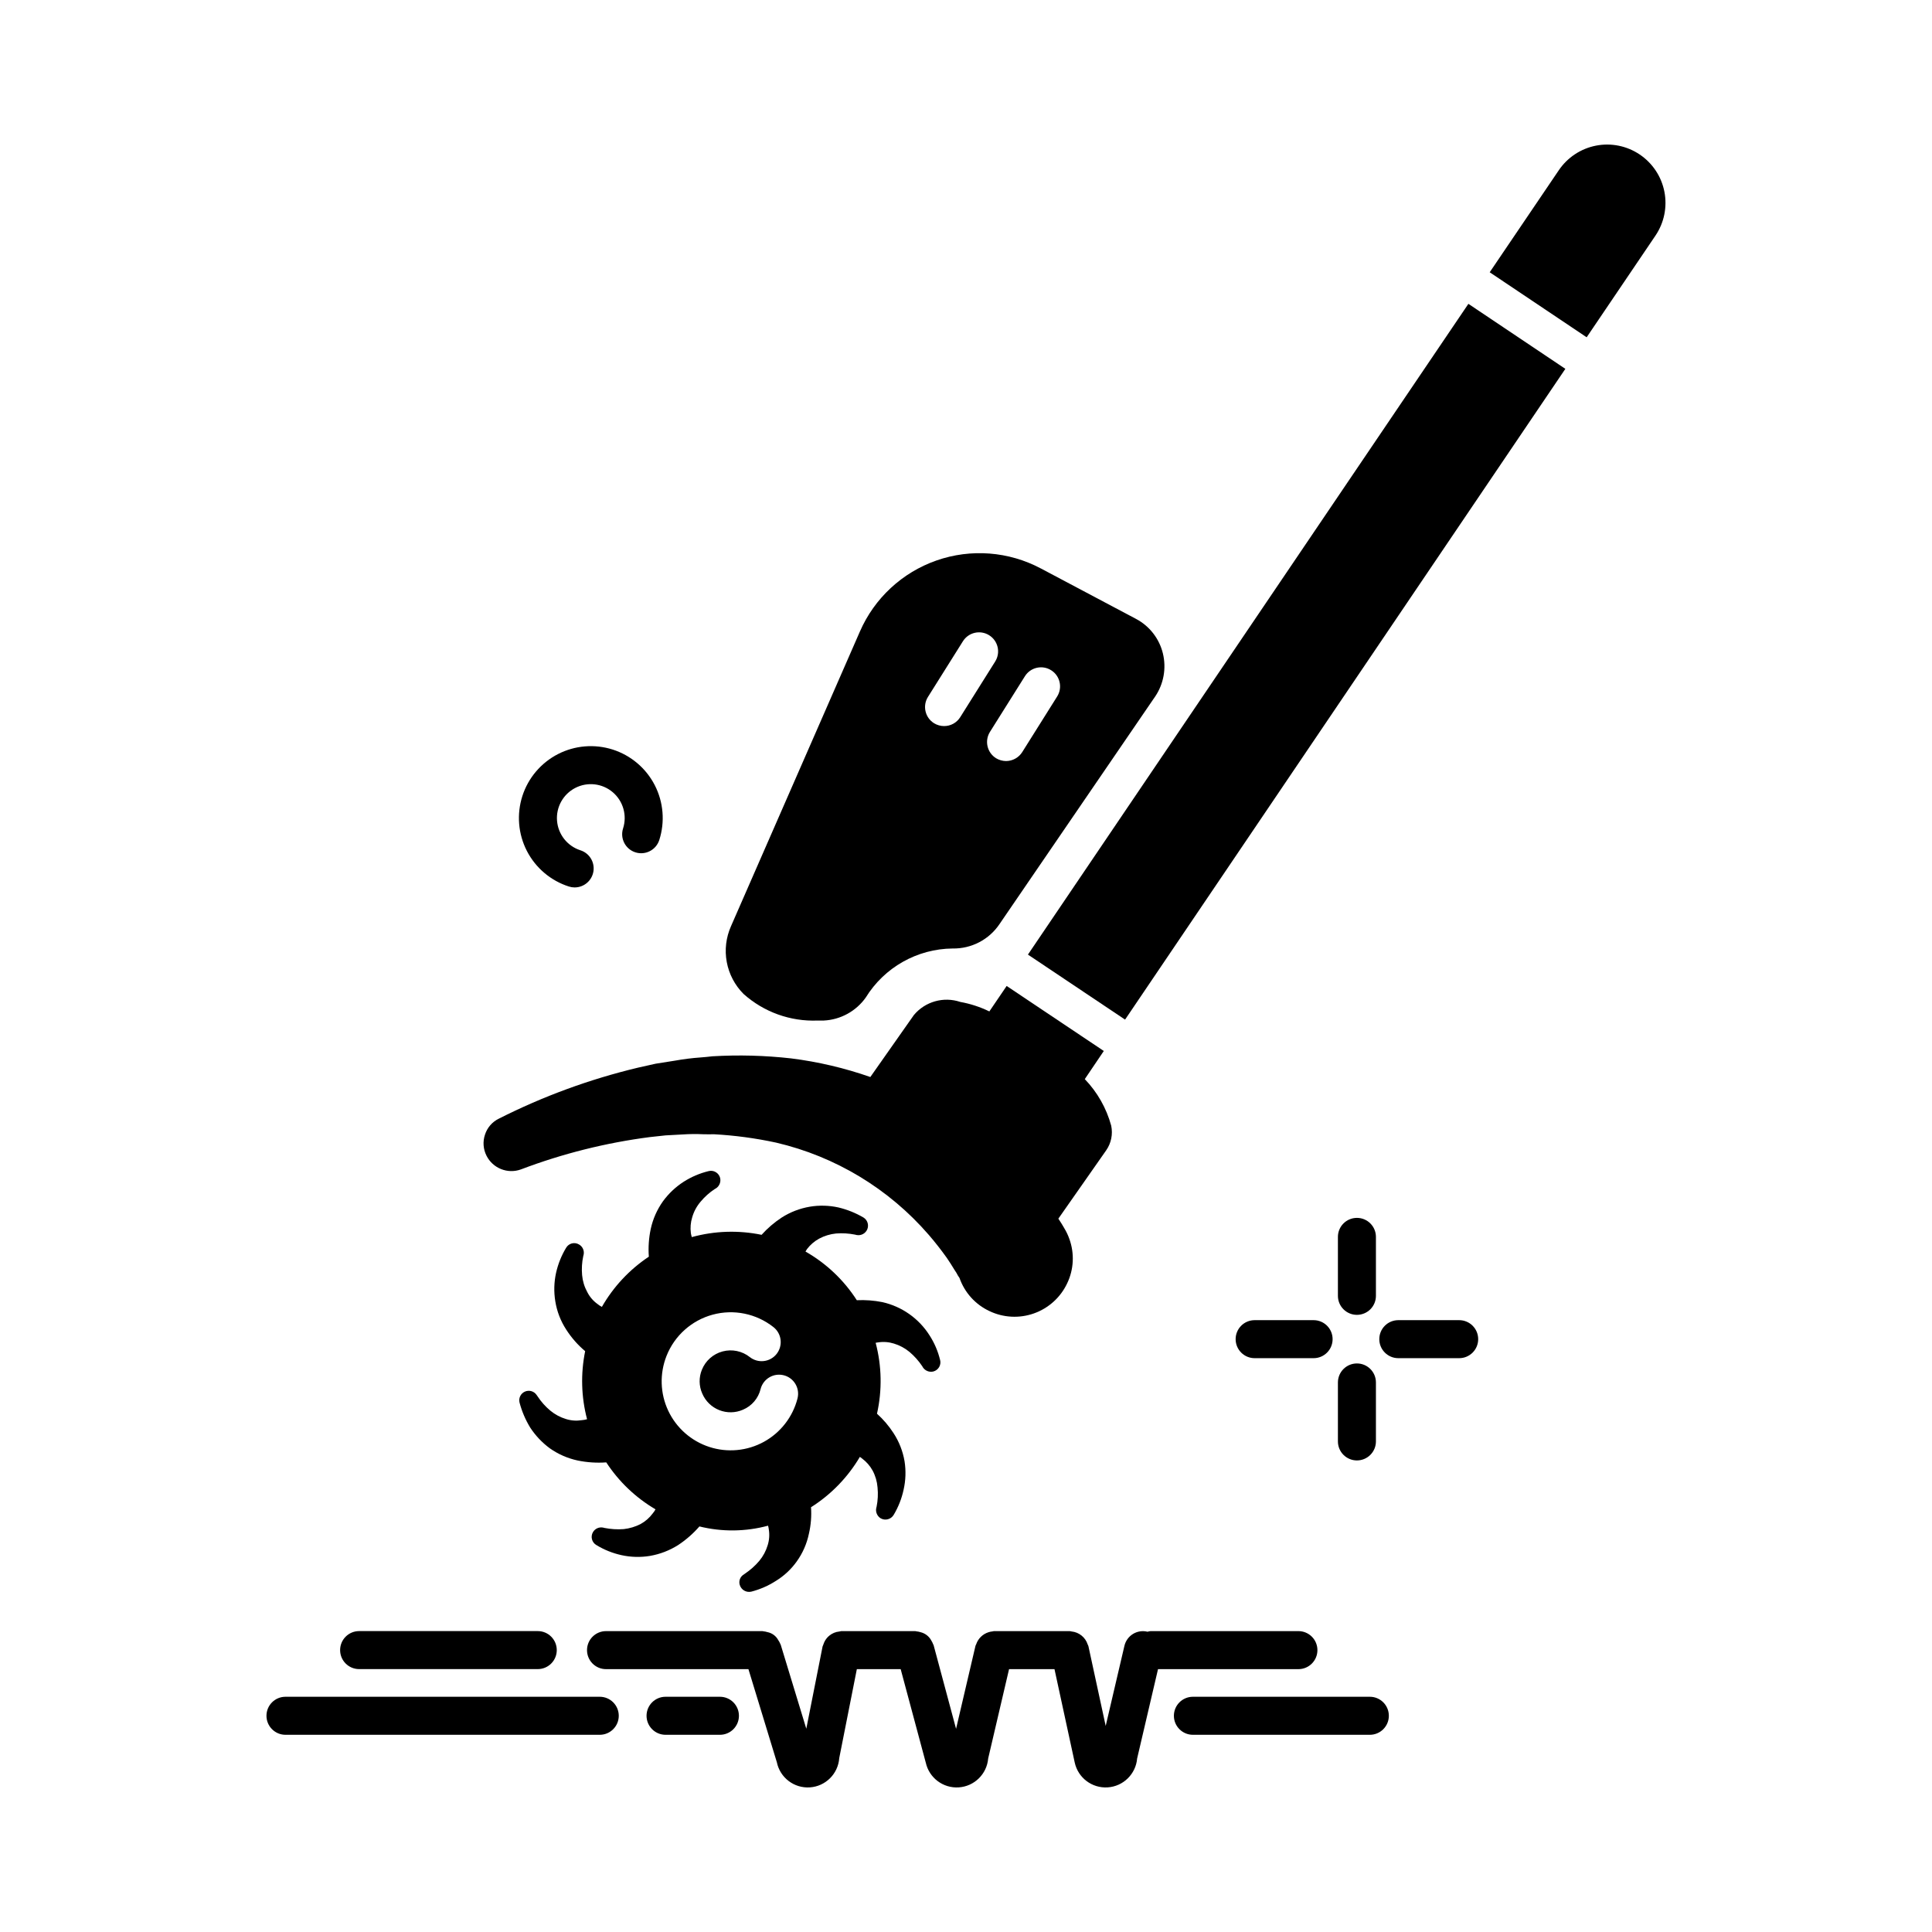
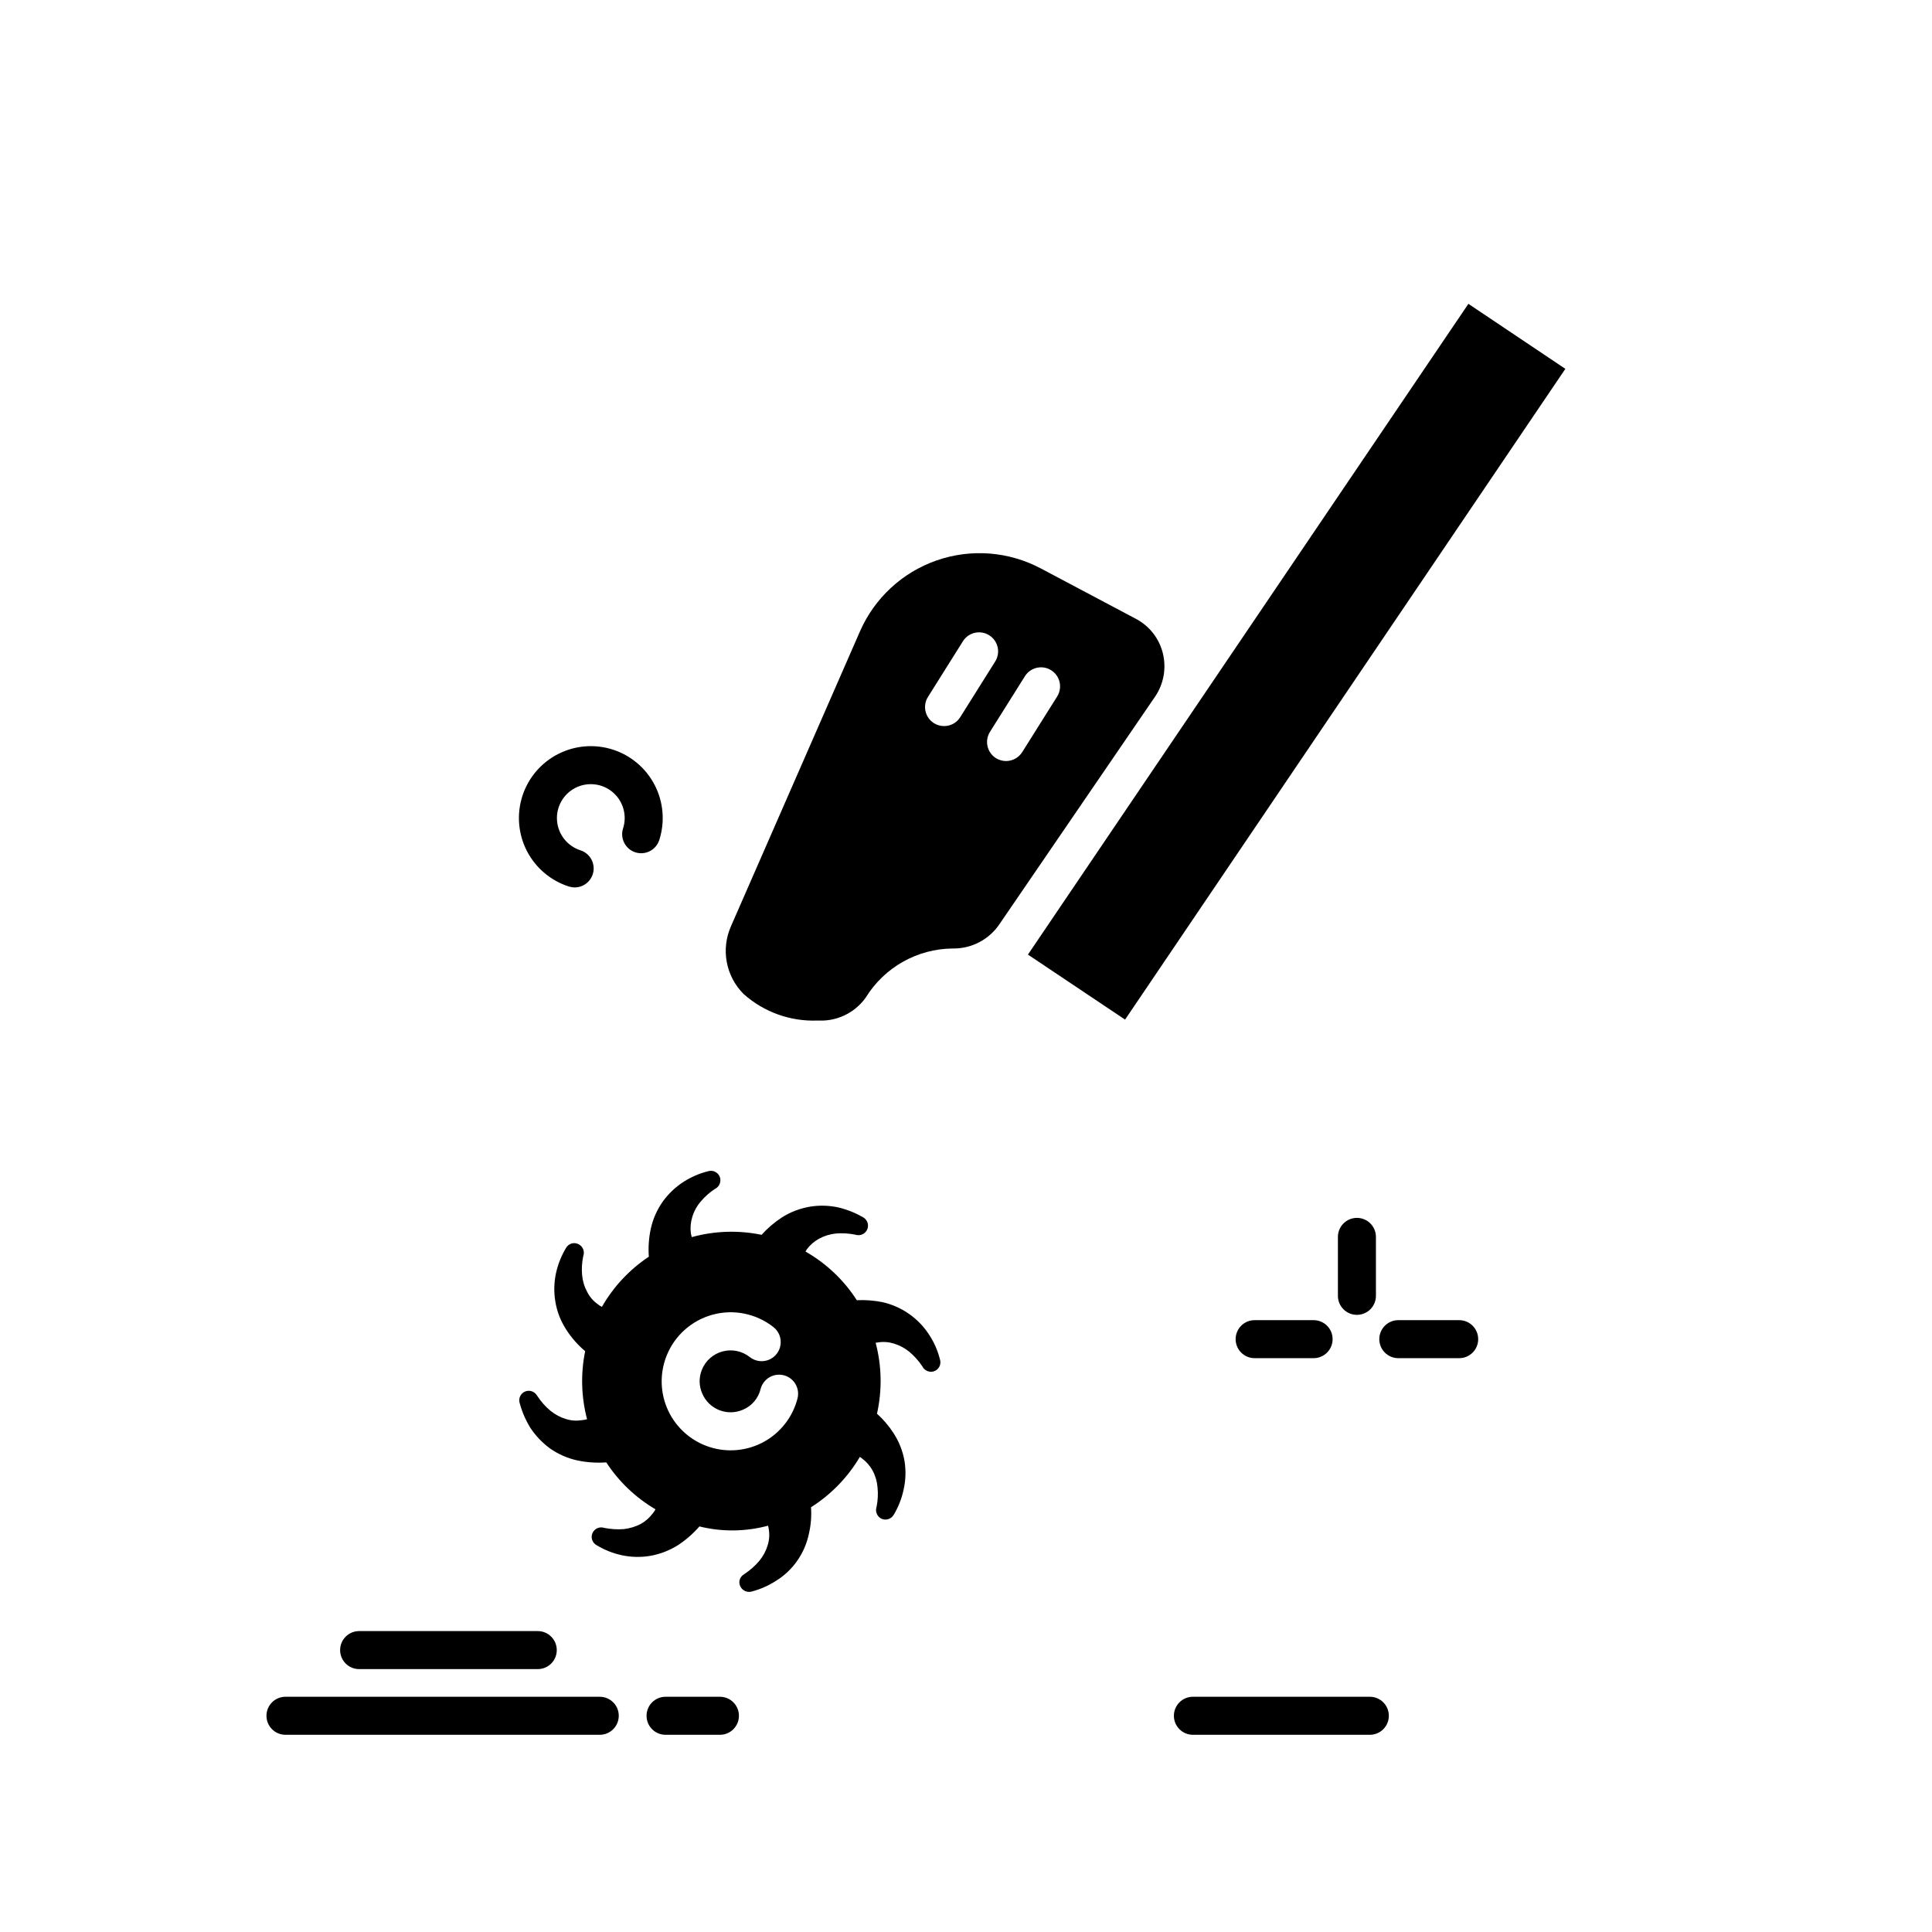
<svg xmlns="http://www.w3.org/2000/svg" fill="#000000" width="800px" height="800px" version="1.1" viewBox="144 144 512 512">
  <g>
-     <path d="m438.48 442.32c0.473 2.254 0 4.606-1.309 6.5l-12.695 18.137c0.301 0.453 0.555 0.855 0.906 1.41l0.656 1.109h-0.004c0.555 0.906 1.012 1.867 1.363 2.871 1.391 3.852 1.176 8.102-0.605 11.789-1.758 3.707-4.922 6.559-8.785 7.93-3.867 1.371-8.121 1.148-11.82-0.625-3.707-1.738-6.559-4.898-7.91-8.766-0.148-0.191-0.285-0.395-0.402-0.605-0.262-0.527-0.566-1.031-0.906-1.512-0.656-1.109-1.359-2.168-2.066-3.223-1.512-2.117-3.125-4.18-4.785-6.098-10.57-12.211-24.73-20.766-40.457-24.434-5.426-1.172-10.934-1.914-16.477-2.215-0.707 0.051-1.762 0-2.82 0-1.797-0.086-3.598-0.07-5.391 0.051l-4.586 0.25-4.18 0.453c-11.684 1.512-23.148 4.387-34.16 8.566-3.519 1.273-7.434-0.285-9.117-3.629-0.883-1.734-1.031-3.75-0.402-5.594 0.594-1.852 1.922-3.383 3.676-4.231 11.707-5.922 24.066-10.453 36.828-13.504l4.734-1.059 5.09-0.805c2.269-0.406 4.555-0.695 6.852-0.855 1.008-0.102 2.066-0.152 3.074-0.301 6.957-0.41 13.934-0.223 20.859 0.555 7.156 0.898 14.199 2.551 21.008 4.934l11.539-16.426-0.004 0.004c2.992-3.582 7.871-4.961 12.293-3.477 2.676 0.48 5.269 1.328 7.711 2.519l4.586-6.75 25.746 17.23-5.039 7.457-0.004-0.004c3.332 3.465 5.742 7.707 7.004 12.344z" />
    <path d="m533.14 224.52 25.695 17.227-116.68 172.46-25.742-17.23z" />
-     <path d="m582.72 206.43-18.238 26.953-25.695-17.23 18.289-27.004c2.289-3.406 5.84-5.762 9.867-6.551 4.027-0.789 8.203 0.059 11.605 2.352 3.406 2.293 5.758 5.848 6.539 9.875 0.781 4.031-0.07 8.207-2.367 11.605z" />
    <path d="m393.13 504.39c-0.562-2.328-1.516-4.543-2.82-6.551-2.84-4.461-7.332-7.613-12.492-8.766-2.223-0.441-4.492-0.609-6.754-0.504-3.426-5.336-8.094-9.758-13.602-12.898 0.152-0.203 0.25-0.453 0.402-0.656v0.004c0.867-1.141 1.965-2.086 3.227-2.773 1.391-0.742 2.914-1.203 4.481-1.359 1.688-0.129 3.383-0.027 5.039 0.305l0.402 0.102v-0.004c1.199 0.234 2.394-0.422 2.844-1.559 0.445-1.141 0.012-2.434-1.027-3.074-2.074-1.215-4.312-2.117-6.652-2.672-2.481-0.547-5.047-0.617-7.555-0.199-2.652 0.449-5.188 1.426-7.457 2.871-1.969 1.293-3.766 2.832-5.34 4.582-6.125-1.262-12.461-1.055-18.492 0.605-0.105-0.348-0.191-0.699-0.25-1.059-0.184-1.402-0.066-2.828 0.352-4.18 0.434-1.52 1.191-2.93 2.219-4.133 1.082-1.305 2.356-2.441 3.777-3.375l0.352-0.203v0.004c0.879-0.605 1.297-1.684 1.059-2.723-0.164-0.648-0.582-1.207-1.156-1.547-0.578-0.344-1.27-0.438-1.918-0.266-2.34 0.57-4.57 1.523-6.598 2.82-2.137 1.375-4 3.137-5.492 5.188-1.559 2.195-2.656 4.68-3.227 7.309-0.516 2.414-0.684 4.891-0.504 7.356-5.121 3.406-9.383 7.961-12.441 13.301-0.418-0.207-0.805-0.461-1.16-0.758-1.148-0.824-2.082-1.914-2.719-3.172-0.762-1.387-1.223-2.914-1.363-4.484-0.152-1.688-0.051-3.383 0.305-5.039l0.102-0.402c0.211-1.059-0.273-2.133-1.211-2.672-0.566-0.348-1.25-0.453-1.895-0.293-0.645 0.164-1.195 0.578-1.531 1.148-1.246 2.059-2.144 4.305-2.672 6.652-0.547 2.484-0.613 5.047-0.199 7.559 0.426 2.656 1.406 5.195 2.871 7.453 1.379 2.16 3.078 4.098 5.039 5.746-1.219 5.969-1.043 12.141 0.504 18.035-0.461 0.133-0.934 0.219-1.41 0.254-1.398 0.223-2.832 0.121-4.184-0.305-1.512-0.457-2.914-1.211-4.133-2.215-1.305-1.086-2.441-2.359-3.375-3.781l-0.25-0.352c-0.676-1.031-2-1.418-3.125-0.918s-1.723 1.742-1.41 2.934c0.617 2.324 1.566 4.547 2.82 6.602 1.391 2.121 3.148 3.981 5.191 5.488 2.211 1.559 4.711 2.656 7.356 3.227 2.5 0.516 5.059 0.688 7.606 0.504 3.332 5.098 7.797 9.359 13.051 12.441-0.211 0.398-0.465 0.77-0.758 1.109-0.844 1.141-1.926 2.086-3.172 2.773-1.398 0.727-2.918 1.188-4.484 1.359-1.703 0.129-3.414 0.027-5.09-0.305l-0.402-0.102v0.004c-1.055-0.207-2.125 0.277-2.668 1.207-0.34 0.574-0.43 1.258-0.262 1.902 0.172 0.645 0.59 1.191 1.168 1.523 2.051 1.254 4.301 2.156 6.648 2.672 2.484 0.547 5.051 0.617 7.559 0.199 2.648-0.457 5.184-1.434 7.457-2.871 2.094-1.383 3.992-3.043 5.641-4.938 5.981 1.477 12.242 1.41 18.188-0.199 0.098 0.328 0.164 0.664 0.203 1.008 0.227 1.398 0.121 2.828-0.305 4.18-0.453 1.512-1.207 2.918-2.215 4.133-1.098 1.293-2.371 2.43-3.777 3.375l-0.352 0.25h-0.004c-0.93 0.562-1.363 1.68-1.059 2.723 0.379 1.328 1.73 2.125 3.074 1.812 2.324-0.602 4.535-1.57 6.551-2.871 2.156-1.328 4.023-3.074 5.492-5.137 1.578-2.199 2.676-4.707 3.223-7.359 0.531-2.293 0.719-4.652 0.555-7 5.316-3.359 9.754-7.938 12.949-13.352l0.605 0.453c1.137 0.848 2.082 1.93 2.769 3.176 0.742 1.387 1.188 2.914 1.309 4.481 0.172 1.699 0.086 3.414-0.25 5.09l-0.102 0.402c-0.199 1.043 0.262 2.106 1.16 2.672 1.207 0.707 2.762 0.301 3.473-0.906 1.23-2.062 2.117-4.309 2.621-6.652 0.566-2.481 0.652-5.043 0.254-7.555-0.453-2.66-1.449-5.199-2.922-7.457-1.227-1.902-2.703-3.629-4.383-5.141 1.395-6.199 1.273-12.648-0.355-18.793 0.203 0 0.402-0.102 0.605-0.102v0.004c1.414-0.23 2.863-0.125 4.231 0.301 1.512 0.457 2.918 1.211 4.133 2.215 1.293 1.098 2.43 2.371 3.375 3.781l0.203 0.352c0.602 0.879 1.68 1.297 2.719 1.059 0.652-0.164 1.207-0.582 1.551-1.16 0.34-0.574 0.434-1.266 0.262-1.914zm-37.785 10.227c-1.258 4.891-4.481 9.043-8.902 11.477-4.426 2.43-9.66 2.926-14.461 1.363s-8.746-5.039-10.895-9.605c-2.148-4.57-2.312-9.824-0.453-14.52 2.121-5.371 6.66-9.426 12.234-10.934 5.578-1.508 11.539-0.293 16.078 3.277 1.062 0.824 1.754 2.039 1.914 3.375 0.164 1.336-0.211 2.684-1.039 3.742-0.832 1.059-2.051 1.742-3.387 1.898-1.336 0.16-2.68-0.223-3.734-1.055-2.027-1.605-4.695-2.16-7.195-1.496-2.5 0.664-4.539 2.469-5.5 4.871-0.824 2.023-0.789 4.297 0.102 6.297 0.852 2.004 2.473 3.582 4.496 4.387 2.023 0.805 4.289 0.766 6.285-0.105 2.344-0.984 4.082-3.019 4.684-5.492 0.332-1.297 1.168-2.41 2.32-3.09 1.152-0.684 2.531-0.879 3.828-0.543 1.297 0.332 2.41 1.168 3.09 2.324s0.871 2.531 0.535 3.828z" />
    <path d="m452.18 317.17c-0.957-3.941-3.562-7.281-7.152-9.172l-25.191-13.352v0.004c-8.516-4.531-18.531-5.301-27.637-2.125-9.105 3.176-16.473 10.008-20.324 18.852l-34.16 78.09c-1.32 2.977-1.711 6.281-1.117 9.48 0.594 3.203 2.144 6.148 4.441 8.453 5.383 4.82 12.434 7.348 19.648 7.055h1.613c4.449-0.215 8.555-2.465 11.133-6.098 4.934-8 13.629-12.91 23.027-12.996 4.981 0.09 9.672-2.356 12.441-6.5l41.211-60.254h0.004c2.269-3.352 3.019-7.504 2.062-11.438zm-57.988 19.246c-0.941 0-1.867-0.262-2.668-0.758-2.363-1.477-3.086-4.586-1.613-6.953l9.27-14.762c1.477-2.359 4.586-3.078 6.949-1.602 2.363 1.473 3.086 4.578 1.617 6.945l-9.27 14.762c-0.918 1.48-2.543 2.379-4.285 2.367zm29.977-7.859-9.27 14.762c-0.93 1.465-2.543 2.356-4.281 2.367-0.941-0.008-1.863-0.27-2.672-0.758-2.352-1.484-3.07-4.582-1.609-6.949l9.27-14.762c1.477-2.363 4.586-3.078 6.945-1.605 2.363 1.473 3.086 4.578 1.617 6.945z" />
    <path d="m239.17 586.33h47.344c2.781 0 5.035-2.254 5.035-5.035 0-2.785-2.254-5.039-5.035-5.039h-47.344c-2.781 0-5.035 2.254-5.035 5.039 0 2.781 2.254 5.035 5.035 5.035z" />
-     <path d="m493.13 581.3c0-1.336-0.527-2.617-1.473-3.562-0.945-0.945-2.227-1.477-3.562-1.477h-39.188c-0.273 0.031-0.543 0.086-0.805 0.164-1.309-0.328-2.691-0.117-3.84 0.582-1.148 0.703-1.969 1.836-2.277 3.148l-4.965 21.234-4.582-21.156c-0.035-0.16-0.141-0.281-0.191-0.434-0.609-1.895-2.285-3.246-4.266-3.445-0.156-0.039-0.312-0.07-0.469-0.094h-20.098c-0.145 0-0.266 0.07-0.406 0.082-0.348 0.031-0.691 0.102-1.023 0.207-1.551 0.484-2.777 1.68-3.297 3.219-0.043 0.137-0.145 0.242-0.176 0.387l-5.144 22-5.949-22.16c-0.031-0.117-0.117-0.199-0.156-0.312h0.004c-0.117-0.32-0.27-0.625-0.453-0.91-0.59-1.129-1.641-1.941-2.883-2.234-0.34-0.109-0.691-0.18-1.047-0.211-0.113-0.008-0.211-0.066-0.328-0.066h-19.621c-0.168 0.027-0.332 0.059-0.496 0.102-0.988 0.09-1.922 0.48-2.68 1.113-0.488 0.402-0.891 0.895-1.188 1.449-0.16 0.293-0.285 0.602-0.383 0.918-0.074 0.156-0.141 0.316-0.195 0.477l-4.316 21.809-6.789-22.293c-0.027-0.086-0.094-0.145-0.125-0.227l0.004-0.004c-0.137-0.332-0.305-0.648-0.512-0.941-0.59-1.117-1.656-1.906-2.898-2.141-0.34-0.109-0.688-0.18-1.039-0.211-0.086-0.004-0.16-0.051-0.246-0.051h-41.469c-2.785 0-5.039 2.258-5.039 5.039s2.254 5.039 5.039 5.039h37.738l7.531 24.676v-0.004c0.844 4.094 4.578 6.938 8.75 6.66 4.168-0.281 7.492-3.594 7.785-7.762l4.664-23.57h11.617l6.644 24.754h0.004c0.883 4.051 4.598 6.848 8.734 6.578s7.457-3.527 7.805-7.656l5.535-23.676h12.039l5.363 24.754c0.883 4.051 4.594 6.848 8.734 6.578 4.137-0.27 7.453-3.527 7.805-7.656l5.535-23.676h37.207c2.781 0 5.035-2.258 5.035-5.039z" />
    <path d="m302.94 593.66h-83.285c-2.781 0-5.039 2.258-5.039 5.039s2.258 5.039 5.039 5.039h83.285c2.781 0 5.039-2.258 5.039-5.039s-2.258-5.039-5.039-5.039z" />
    <path d="m334.79 593.66h-14.41c-2.785 0-5.039 2.258-5.039 5.039s2.254 5.039 5.039 5.039h14.41c2.781 0 5.035-2.258 5.035-5.039s-2.254-5.039-5.035-5.039z" />
    <path d="m507.02 593.66h-46.887c-2.781 0-5.039 2.258-5.039 5.039s2.258 5.039 5.039 5.039h46.887c2.785 0 5.039-2.258 5.039-5.039s-2.254-5.039-5.039-5.039z" />
    <path d="m503.6 492.45c-2.785 0-5.039-2.254-5.039-5.035v-15.629c0-2.781 2.254-5.035 5.039-5.035 2.781 0 5.035 2.254 5.035 5.035v15.629c0 1.336-0.531 2.617-1.473 3.562-0.945 0.941-2.227 1.473-3.562 1.473z" />
-     <path d="m503.6 531.03c-2.785 0-5.039-2.258-5.039-5.039v-15.625c0-2.781 2.254-5.039 5.039-5.039 2.781 0 5.035 2.258 5.035 5.039v15.625c0 1.336-0.531 2.617-1.477 3.562-0.941 0.945-2.223 1.477-3.559 1.477z" />
    <path d="m492.12 503.93h-15.629c-2.781 0-5.035-2.254-5.035-5.039 0-2.781 2.254-5.035 5.035-5.035h15.629c2.781 0 5.035 2.254 5.035 5.035 0 2.785-2.254 5.039-5.035 5.039z" />
    <path d="m530.7 503.93h-16.133c-2.781 0-5.039-2.254-5.039-5.039 0-2.781 2.258-5.035 5.039-5.035h16.133c2.781 0 5.035 2.254 5.035 5.035 0 2.785-2.254 5.039-5.035 5.039z" />
    <path d="m296.29 379.18c-0.523-0.004-1.043-0.086-1.539-0.246-4.812-1.543-8.812-4.938-11.125-9.43-2.309-4.496-2.738-9.723-1.195-14.535 1.543-4.812 4.938-8.812 9.434-11.125 4.492-2.309 9.723-2.738 14.535-1.195 4.809 1.547 8.812 4.941 11.121 9.434 2.309 4.496 2.738 9.723 1.195 14.535-0.852 2.648-3.688 4.109-6.34 3.258-2.648-0.852-4.106-3.688-3.254-6.336 1.109-3.461 0.027-7.246-2.742-9.598-2.769-2.348-6.684-2.797-9.914-1.137s-5.141 5.102-4.844 8.723c0.301 3.621 2.75 6.703 6.207 7.812 2.363 0.762 3.82 3.125 3.438 5.578-0.383 2.453-2.496 4.258-4.977 4.262z" />
  </g>
</svg>